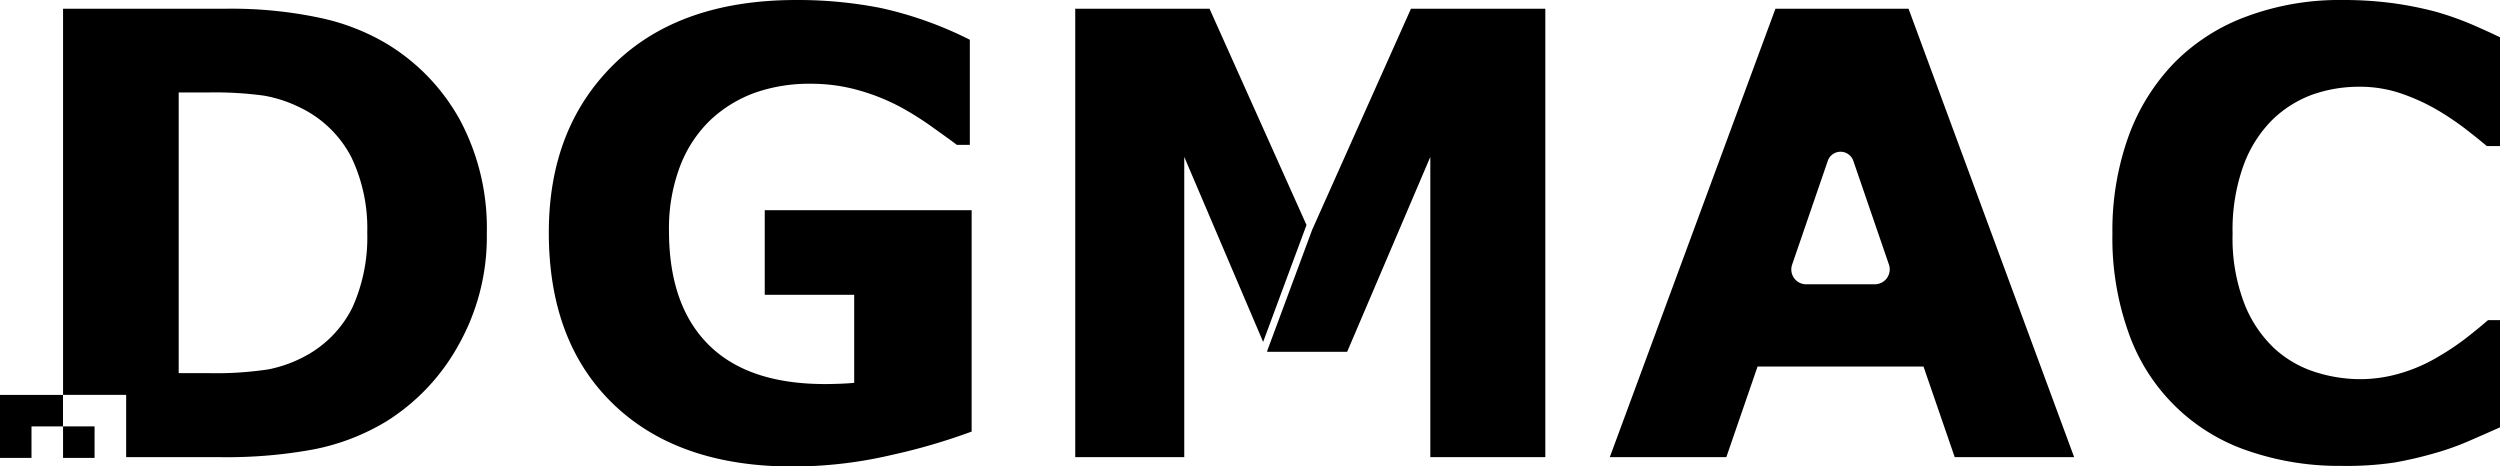
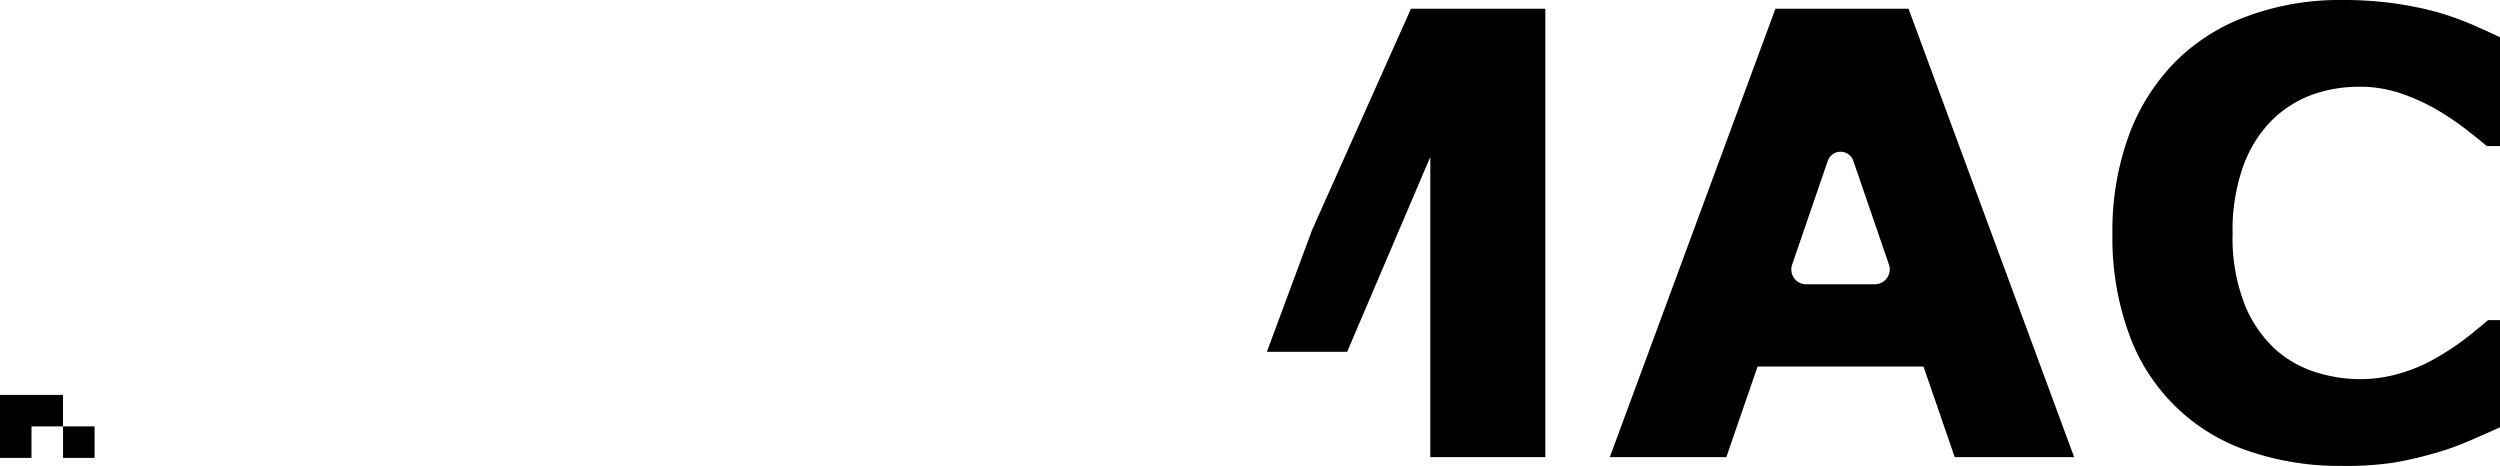
<svg xmlns="http://www.w3.org/2000/svg" width="293.691" height="54.802" viewBox="0 0 293.691 54.802">
  <g id="logo" transform="translate(146.846 27.401)">
    <g id="グループ_83" data-name="グループ 83" transform="translate(-146.846 -27.401)">
-       <path id="パス_64" data-name="パス 64" d="M161.682,50.7a71.235,71.235,0,0,1-9.375,2.742,51.1,51.1,0,0,1-11.64,1.362q-13.443,0-21.05-7.306t-7.606-20.184q0-12.276,7.677-19.794T141.092,0A50.611,50.611,0,0,1,151,.938,44.279,44.279,0,0,1,161.47,4.67V17.017h-1.521q-.99-.743-2.9-2.1a35.112,35.112,0,0,0-3.679-2.317,24.185,24.185,0,0,0-4.794-1.946,20.366,20.366,0,0,0-5.82-.814A19.152,19.152,0,0,0,136.21,10.9a15.169,15.169,0,0,0-5.271,3.255,14.834,14.834,0,0,0-3.52,5.4,20.478,20.478,0,0,0-1.291,7.554q0,8.738,4.634,13.373t13.692,4.635q.778,0,1.716-.035t1.716-.106V34.636H137.377V24.694h24.305Z" transform="translate(-47.538)" />
      <path id="パス_65" data-name="パス 65" d="M383.1,54.462h-14.03L365.4,43.813H345.909l-3.67,10.649h-13.69L348.007,1.783h15.637ZM361.34,31.832l-4.183-12.179a1.587,1.587,0,0,0-3,0l-4.189,12.194a1.742,1.742,0,0,0,1.647,2.307h8.069A1.753,1.753,0,0,0,361.34,31.832Z" transform="translate(-139.436 -0.757)" />
-       <path id="パス_66" data-name="パス 66" d="M458.019,54.731A32.736,32.736,0,0,1,447.175,53,22.469,22.469,0,0,1,433.094,39.27a33.028,33.028,0,0,1-1.963-11.852,32.677,32.677,0,0,1,1.875-11.357,24.275,24.275,0,0,1,5.448-8.739,23.1,23.1,0,0,1,8.509-5.413A31.241,31.241,0,0,1,458.054,0a43.845,43.845,0,0,1,6,.371,41.7,41.7,0,0,1,4.935.973,35.123,35.123,0,0,1,4.3,1.5q1.929.833,3.379,1.54V17.159h-1.557q-.991-.844-2.494-2.006a33.213,33.213,0,0,0-3.414-2.289,23.688,23.688,0,0,0-4.211-1.9,14.889,14.889,0,0,0-4.847-.774,16.427,16.427,0,0,0-5.449.9,13.259,13.259,0,0,0-4.776,2.984,14.635,14.635,0,0,0-3.379,5.331,22.242,22.242,0,0,0-1.292,8.05,21.351,21.351,0,0,0,1.4,8.261,14.394,14.394,0,0,0,3.52,5.225,12.875,12.875,0,0,0,4.811,2.772,17.479,17.479,0,0,0,5.236.83,16.7,16.7,0,0,0,4.9-.74,18.994,18.994,0,0,0,4.475-2.007,29.6,29.6,0,0,0,3.22-2.182q1.486-1.162,2.441-2.007h1.415V50.2q-1.981.884-3.786,1.663a31.067,31.067,0,0,1-3.785,1.344,45.534,45.534,0,0,1-4.847,1.132A38.717,38.717,0,0,1,458.019,54.731Z" transform="translate(-182.972 0)" />
+       <path id="パス_66" data-name="パス 66" d="M458.019,54.731A32.736,32.736,0,0,1,447.175,53,22.469,22.469,0,0,1,433.094,39.27a33.028,33.028,0,0,1-1.963-11.852,32.677,32.677,0,0,1,1.875-11.357,24.275,24.275,0,0,1,5.448-8.739,23.1,23.1,0,0,1,8.509-5.413A31.241,31.241,0,0,1,458.054,0a43.845,43.845,0,0,1,6,.371,41.7,41.7,0,0,1,4.935.973,35.123,35.123,0,0,1,4.3,1.5q1.929.833,3.379,1.54V17.159h-1.557q-.991-.844-2.494-2.006a33.213,33.213,0,0,0-3.414-2.289,23.688,23.688,0,0,0-4.211-1.9,14.889,14.889,0,0,0-4.847-.774,16.427,16.427,0,0,0-5.449.9,13.259,13.259,0,0,0-4.776,2.984,14.635,14.635,0,0,0-3.379,5.331,22.242,22.242,0,0,0-1.292,8.05,21.351,21.351,0,0,0,1.4,8.261,14.394,14.394,0,0,0,3.52,5.225,12.875,12.875,0,0,0,4.811,2.772,17.479,17.479,0,0,0,5.236.83,16.7,16.7,0,0,0,4.9-.74,18.994,18.994,0,0,0,4.475-2.007,29.6,29.6,0,0,0,3.22-2.182q1.486-1.162,2.441-2.007h1.415V50.2q-1.981.884-3.786,1.663a31.067,31.067,0,0,1-3.785,1.344,45.534,45.534,0,0,1-4.847,1.132A38.717,38.717,0,0,1,458.019,54.731" transform="translate(-182.972 0)" />
      <g id="グループ_81" data-name="グループ 81" transform="translate(0 1.027)">
        <g id="グループ_80" data-name="グループ 80">
          <g id="グループ_79" data-name="グループ 79">
-             <path id="パス_67" data-name="パス 67" d="M59.517,14.89a23.956,23.956,0,0,0-8.582-8.968A25.815,25.815,0,0,0,43.083,2.86,49.913,49.913,0,0,0,31.974,1.784H12.87V47.141h7.414v7.322H31.445a56.069,56.069,0,0,0,10.9-.921A26.166,26.166,0,0,0,50.8,50.29a24.522,24.522,0,0,0,8.49-8.933,25.9,25.9,0,0,0,3.361-13.181A26.939,26.939,0,0,0,59.517,14.89ZM46.871,36.861a13.067,13.067,0,0,1-5.451,5.675A15.355,15.355,0,0,1,37,44.148a41.024,41.024,0,0,1-7.114.443H26.454V11.621h3.431a42.474,42.474,0,0,1,6.562.368,15.567,15.567,0,0,1,4.265,1.4,13.231,13.231,0,0,1,6,5.785,19.33,19.33,0,0,1,1.894,8.9A20.032,20.032,0,0,1,46.871,36.861Z" transform="translate(-5.462 -1.784)" />
            <path id="パス_68" data-name="パス 68" d="M7.4,80.6v3.7H3.7V88H0V80.6Z" transform="translate(0 -35.235)" />
            <rect id="長方形_89" data-name="長方形 89" width="3.701" height="3.701" transform="translate(7.408 49.064)" />
          </g>
        </g>
      </g>
      <g id="グループ_82" data-name="グループ 82" transform="translate(126.315 1.027)">
-         <path id="パス_69" data-name="パス 69" d="M246.618,27.191l-5.094,13.734L232.257,19.19V54.463H219.45V1.784h15.777Z" transform="translate(-219.45 -1.784)" />
        <path id="パス_70" data-name="パス 70" d="M291.293,1.784V54.463H277.783V19.19l-9.768,22.892h-9.377l-.029-.069,5.3-14.275,11.6-25.954Z" transform="translate(-236.07 -1.784)" />
      </g>
    </g>
  </g>
</svg>